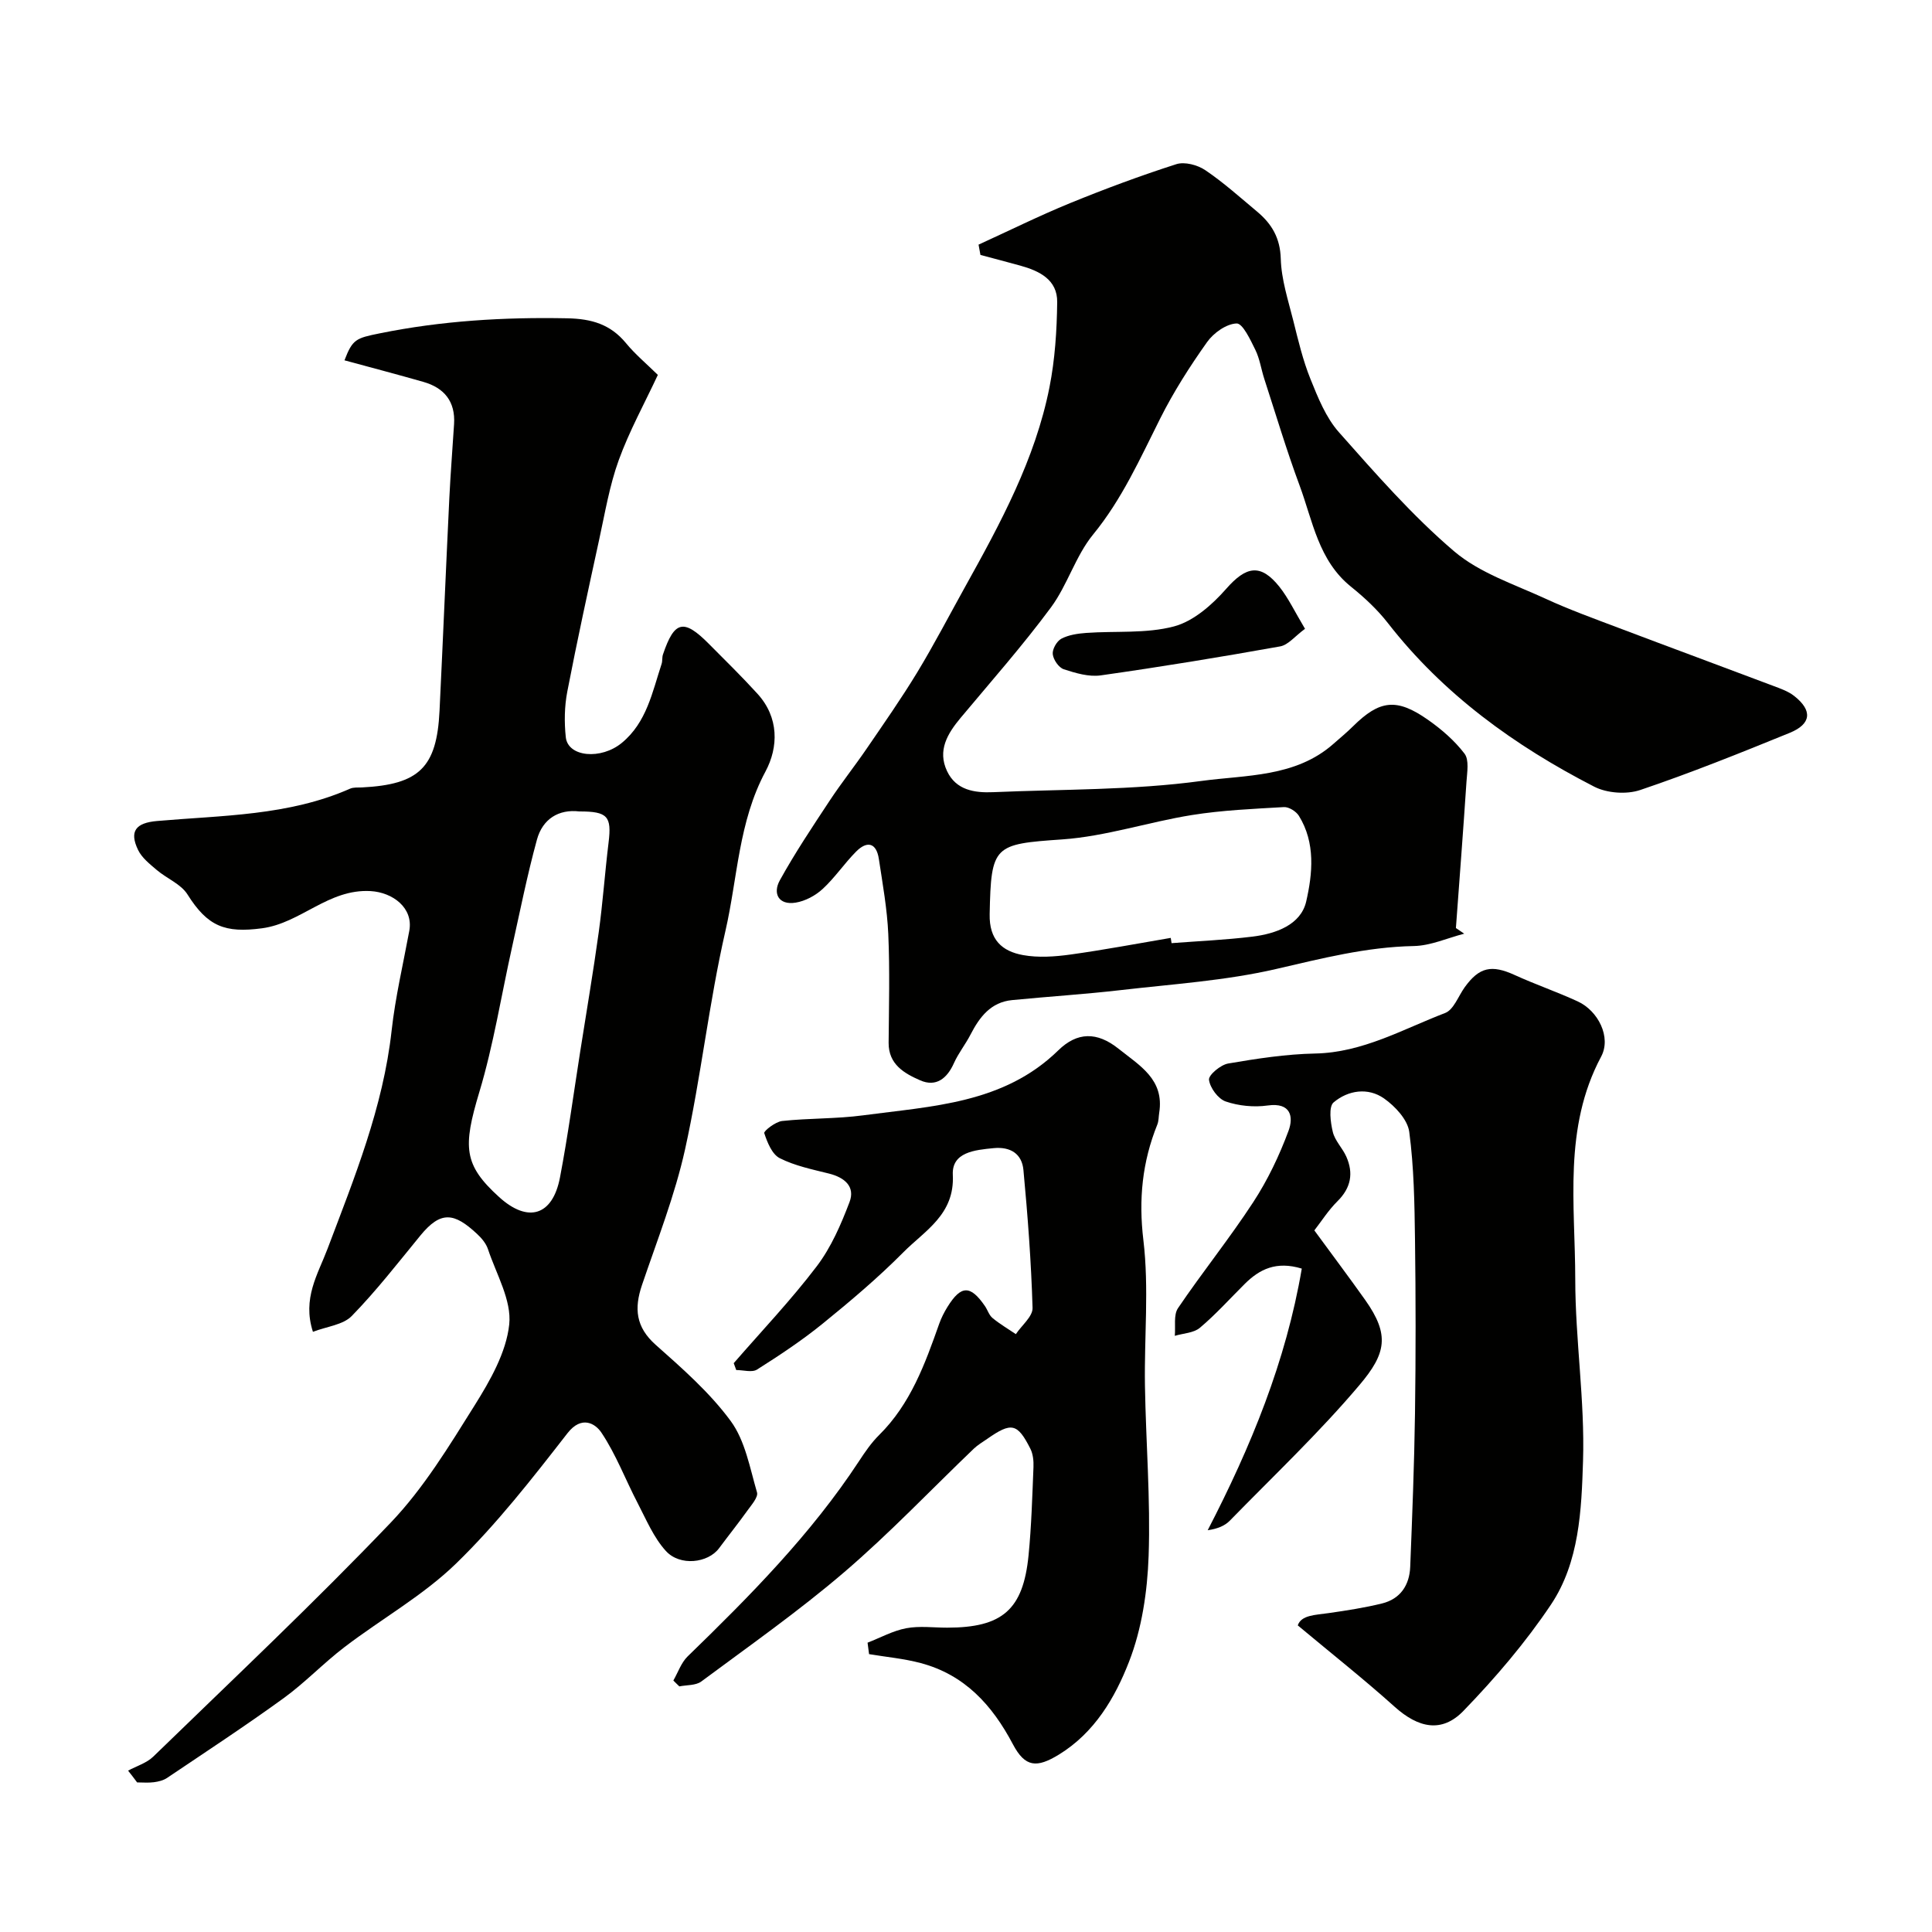
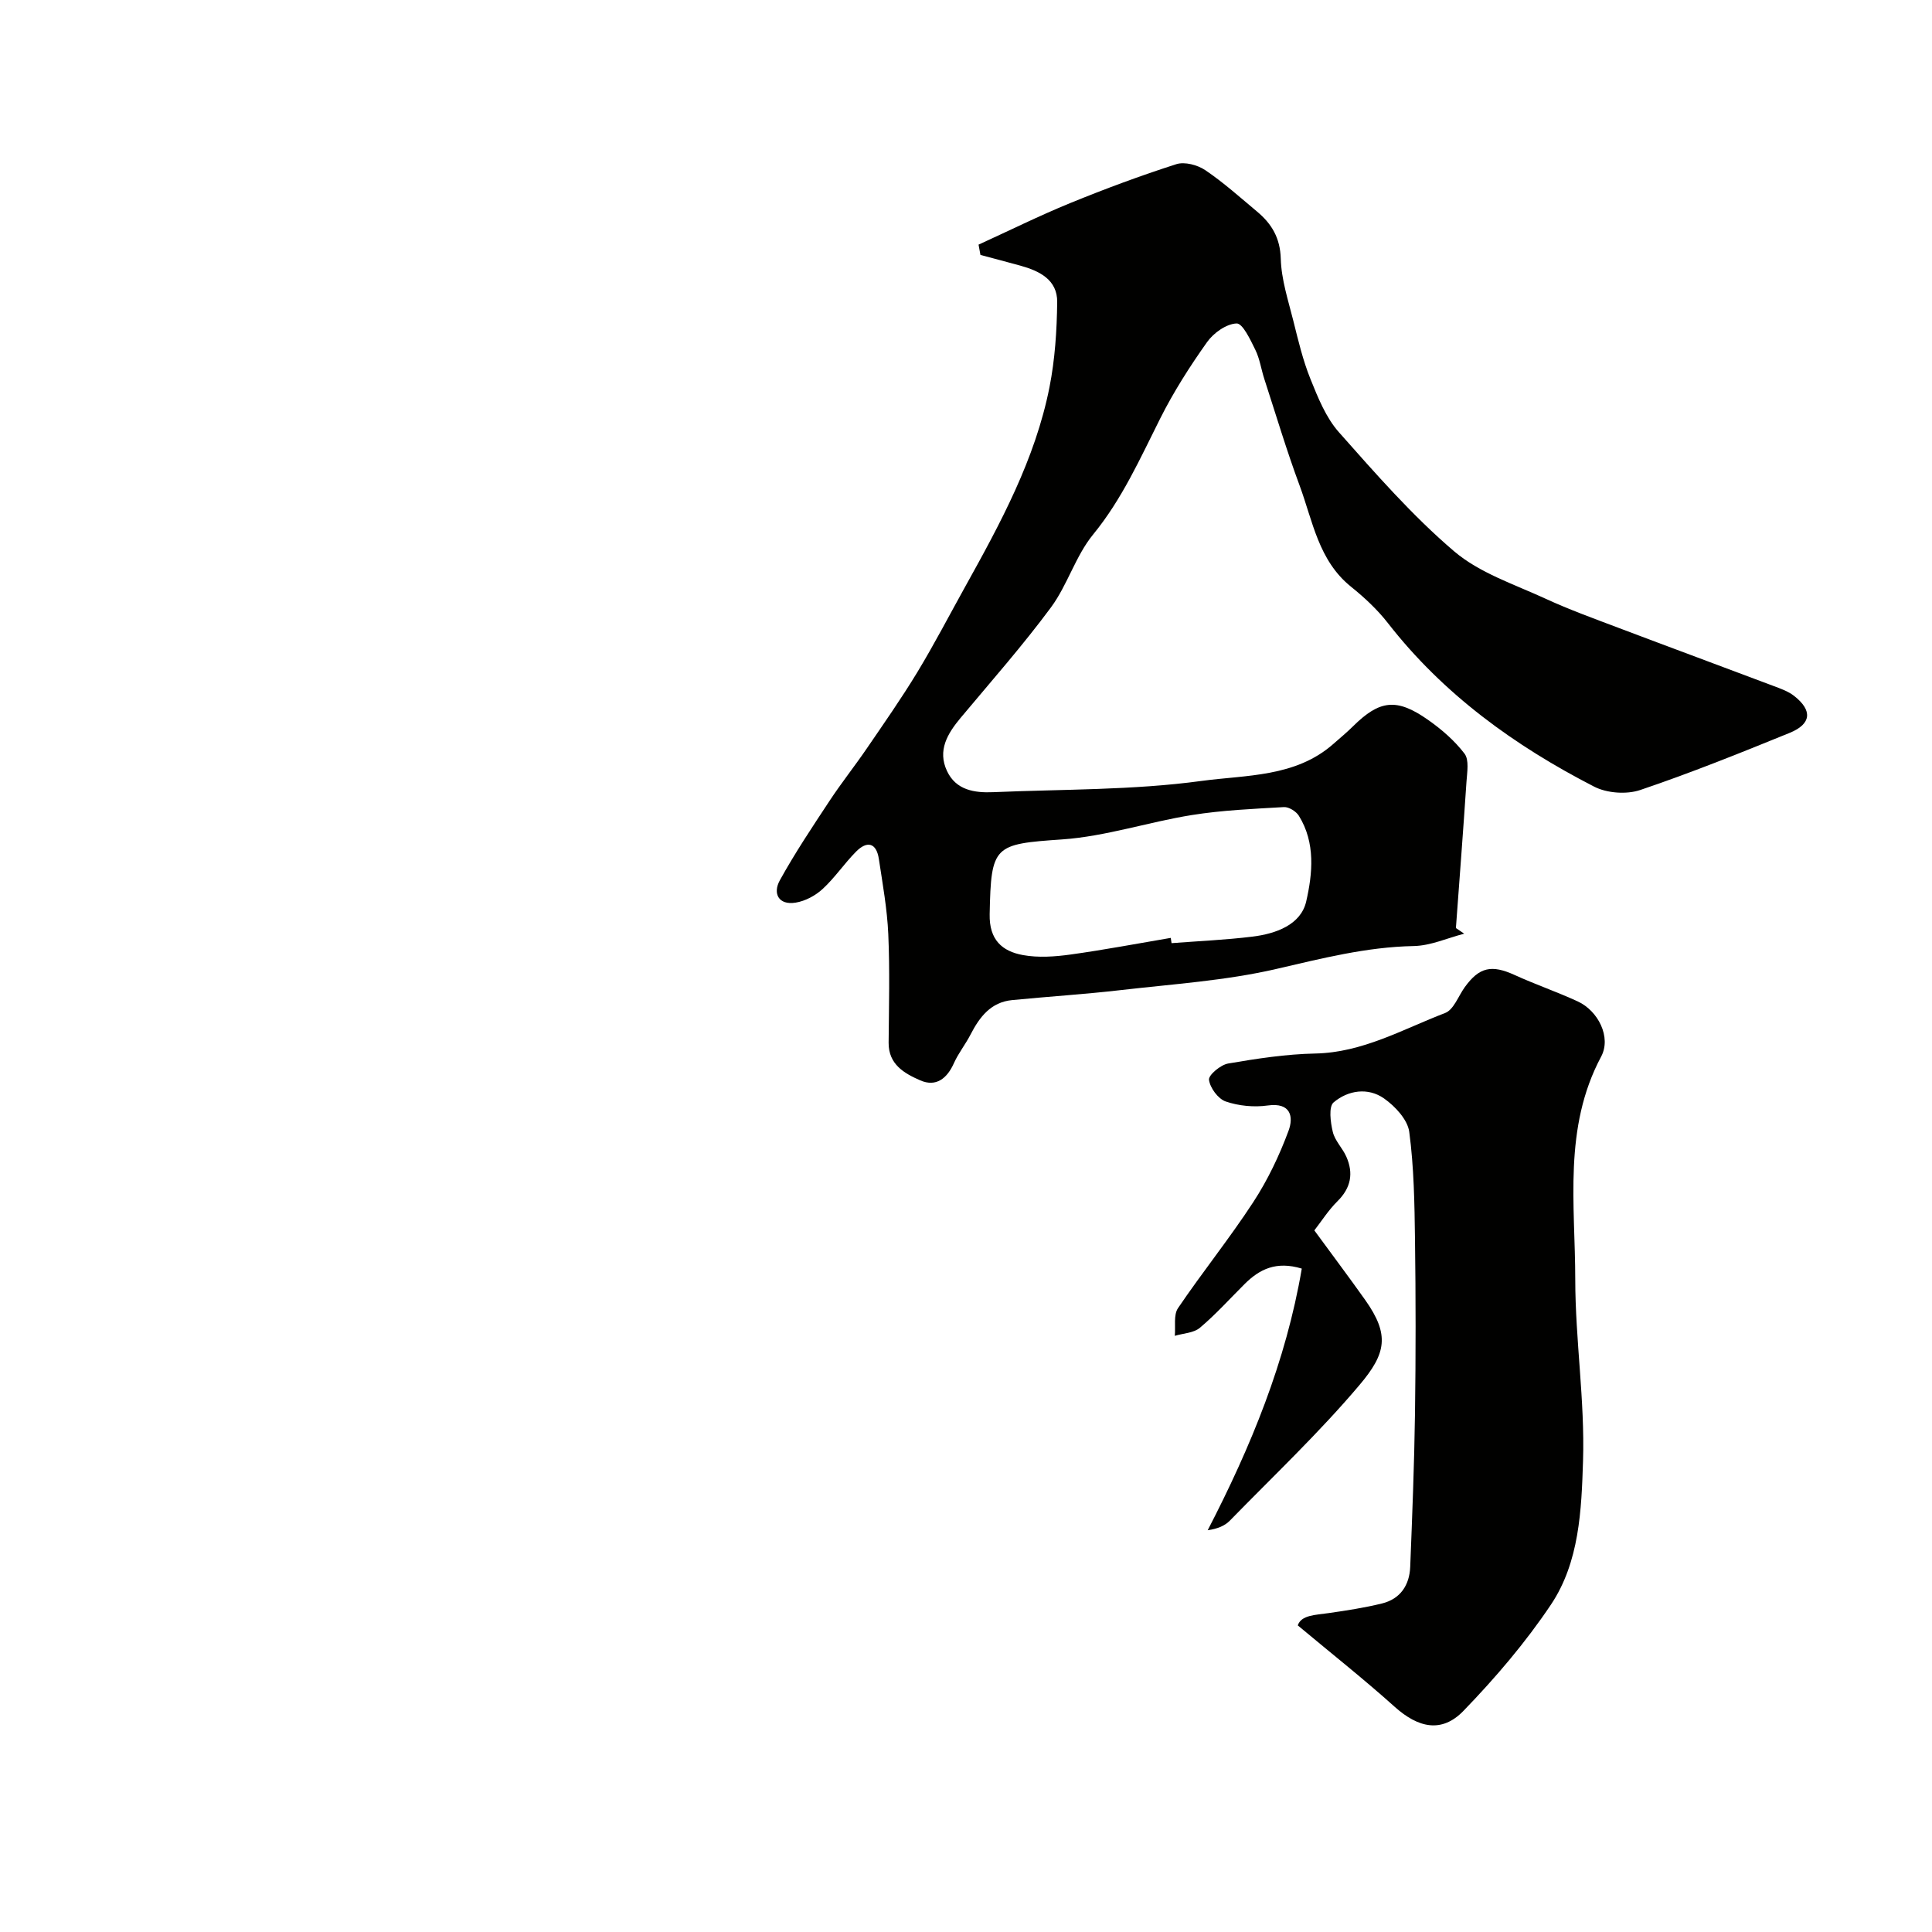
<svg xmlns="http://www.w3.org/2000/svg" enable-background="new 0 0 400 400" viewBox="0 0 400 400">
  <g fill="#010100">
-     <path d="m26.52 366.59c1.75-.95 3.83-1.56 5.21-2.9 16.51-16.03 33.28-31.82 49.17-48.45 6.8-7.12 12.07-15.82 17.34-24.23 3.23-5.16 6.57-10.99 7.19-16.8.53-4.99-2.68-10.41-4.4-15.58-.39-1.18-1.32-2.29-2.26-3.16-4.72-4.4-7.49-4.86-11.75.35-4.62 5.64-9.11 11.43-14.19 16.64-1.8 1.85-5.17 2.17-8.04 3.28-2.24-6.92 1.03-11.92 3.01-17.16 5.57-14.73 11.52-29.31 13.28-45.2.77-6.94 2.39-13.78 3.66-20.66.88-4.77-3.45-7.97-8.02-8.23-8.75-.49-14.41 6.62-22.46 7.7-7.7 1.03-11.28-.39-15.44-7-1.36-2.17-4.29-3.3-6.37-5.07-1.44-1.23-3.09-2.52-3.87-4.16-1.87-3.89-.43-5.6 3.93-5.98 13.49-1.18 27.2-1.06 39.96-6.69.72-.32 1.63-.22 2.46-.26 11.86-.6 15.5-4.13 16.07-15.85.71-14.7 1.32-29.4 2.03-44.09.25-5.1.66-10.2.98-15.3.29-4.64-2.01-7.48-6.34-8.72-5.42-1.55-10.87-2.98-16.35-4.47 1.67-4.36 2.37-4.59 7.28-5.58 12.83-2.61 25.76-3.38 38.84-3.12 5.05.1 8.95 1.24 12.17 5.15 1.89 2.3 4.22 4.24 6.59 6.57-2.76 5.91-5.9 11.6-8.09 17.63-1.92 5.29-2.85 10.95-4.06 16.48-2.28 10.47-4.57 20.95-6.6 31.47-.59 3.05-.64 6.32-.31 9.42.43 4.12 7.29 4.75 11.62 1.17 5.13-4.24 6.29-10.49 8.22-16.34.2-.61.07-1.34.28-1.95 2.36-6.99 4.28-7.45 9.47-2.23 3.4 3.42 6.85 6.8 10.1 10.37 4.47 4.9 4.36 11.04 1.65 16.1-5.59 10.42-5.76 21.99-8.29 33.01-3.42 14.92-5.05 30.24-8.35 45.19-2.12 9.57-5.77 18.81-8.93 28.13-1.63 4.82-1.29 8.68 2.83 12.35 5.52 4.9 11.21 9.89 15.54 15.78 3 4.08 3.97 9.72 5.45 14.78.29.98-1.14 2.59-1.98 3.76-1.9 2.65-3.94 5.2-5.88 7.81-2.27 3.06-8.08 3.78-11.01.56-2.52-2.77-4.06-6.48-5.83-9.89-2.54-4.87-4.49-10.1-7.52-14.62-1.24-1.85-4.08-3.64-7.02.13-7.26 9.33-14.6 18.76-23.05 26.97-6.85 6.65-15.45 11.46-23.11 17.31-4.37 3.33-8.2 7.39-12.65 10.61-7.88 5.71-16.02 11.05-24.09 16.48-.77.52-1.8.77-2.74.89-1.13.15-2.3.04-3.46.04-.62-.84-1.24-1.64-1.87-2.44zm93.42-198.59c-4.25-.5-7.59 1.53-8.77 5.83-2.02 7.36-3.51 14.87-5.17 22.33-2.23 9.99-3.82 20.17-6.76 29.94-3.44 11.43-3.26 15.06 4.1 21.74 5.97 5.42 11.08 3.89 12.6-4.07 1.65-8.65 2.82-17.39 4.19-26.09 1.29-8.22 2.69-16.42 3.83-24.66.85-6.17 1.28-12.4 2.04-18.59.66-5.41-.18-6.44-6.06-6.43z" />
-     <path d="m202.6 50.65c6.31-2.88 12.54-5.97 18.96-8.6 7.23-2.95 14.56-5.68 21.99-8.06 1.72-.55 4.4.16 5.99 1.24 3.79 2.56 7.22 5.65 10.74 8.59 3.02 2.53 4.77 5.44 4.89 9.76.12 4.29 1.53 8.57 2.59 12.8 1.02 4.08 1.99 8.22 3.56 12.1 1.55 3.85 3.19 7.96 5.88 11 7.59 8.56 15.19 17.27 23.86 24.66 5.27 4.49 12.45 6.83 18.92 9.81 4.96 2.29 10.13 4.15 15.25 6.09 10.61 4.02 21.26 7.94 31.87 11.95 1.51.57 3.12 1.12 4.35 2.09 3.84 3 3.6 5.81-.91 7.65-10.23 4.17-20.49 8.3-30.94 11.83-2.83.96-6.9.67-9.56-.7-16.43-8.45-31.2-19.1-42.7-33.87-2.17-2.79-4.85-5.28-7.62-7.51-6.76-5.43-7.93-13.63-10.67-21.01-2.69-7.25-4.9-14.67-7.29-22.02-.65-2-.94-4.17-1.86-6.03-1.02-2.07-2.61-5.49-3.87-5.45-2.12.07-4.78 1.96-6.12 3.86-3.58 5.04-6.94 10.31-9.71 15.83-4.16 8.28-7.89 16.68-13.88 24-3.64 4.44-5.3 10.46-8.74 15.11-5.85 7.9-12.38 15.3-18.69 22.85-2.73 3.27-4.83 6.75-2.82 11.02 1.87 3.97 5.7 4.54 9.59 4.37 14.37-.62 28.86-.39 43.06-2.32 9.24-1.26 19.5-.74 27.35-7.68 1.36-1.2 2.77-2.36 4.06-3.64 5.5-5.44 9.01-5.9 15.49-1.36 2.82 1.97 5.53 4.32 7.59 7.02.99 1.3.54 3.85.41 5.81-.67 10.1-1.45 20.2-2.19 30.3.57.39 1.14.78 1.72 1.17-3.49.9-6.97 2.5-10.48 2.56-9.77.19-19.02 2.57-28.46 4.75-10.47 2.42-21.36 3.12-32.08 4.36-7.51.87-15.06 1.34-22.59 2.08-4.4.43-6.72 3.49-8.59 7.11-1.04 2.03-2.51 3.85-3.44 5.92-1.42 3.2-3.71 5.03-7 3.58-3.24-1.42-6.56-3.27-6.53-7.77.06-7.5.26-15.01-.07-22.49-.23-5.21-1.17-10.39-1.95-15.56-.51-3.39-2.44-3.83-4.72-1.53-2.43 2.45-4.38 5.39-6.91 7.72-1.49 1.38-3.61 2.52-5.6 2.84-3.53.57-4.78-1.89-3.28-4.61 3.13-5.67 6.74-11.07 10.31-16.48 2.42-3.67 5.17-7.13 7.66-10.77 3.57-5.22 7.2-10.41 10.48-15.81 3.51-5.79 6.64-11.82 9.93-17.74 7.3-13.13 14.49-26.37 17.45-41.28 1.14-5.76 1.53-11.74 1.6-17.63.06-4.63-3.65-6.46-7.62-7.56-2.75-.76-5.51-1.48-8.27-2.22-.13-.71-.26-1.42-.39-2.13zm39.79 143.53c.06.36.11.73.17 1.09 5.58-.43 11.18-.67 16.73-1.35 4.83-.59 10.02-2.43 11.14-7.26 1.32-5.76 1.97-12.17-1.52-17.77-.57-.91-2.07-1.85-3.09-1.79-6.37.37-12.79.64-19.08 1.65-8.98 1.44-17.8 4.41-26.8 5.04-14.16.98-14.76 1.18-15.04 15.49-.11 5.29 2.56 7.67 6.9 8.46 3.19.58 6.63.33 9.88-.12 6.92-.96 13.81-2.27 20.71-3.44z" />
+     <path d="m202.6 50.65c6.31-2.88 12.54-5.97 18.96-8.6 7.23-2.95 14.56-5.68 21.99-8.06 1.72-.55 4.4.16 5.99 1.24 3.79 2.56 7.22 5.65 10.74 8.59 3.02 2.53 4.77 5.44 4.89 9.76.12 4.29 1.53 8.57 2.59 12.8 1.02 4.08 1.99 8.22 3.56 12.1 1.55 3.85 3.19 7.96 5.88 11 7.59 8.56 15.19 17.27 23.86 24.66 5.27 4.49 12.45 6.83 18.92 9.81 4.96 2.29 10.13 4.15 15.25 6.09 10.61 4.02 21.26 7.94 31.87 11.95 1.51.57 3.12 1.12 4.35 2.09 3.84 3 3.6 5.81-.91 7.65-10.23 4.17-20.49 8.3-30.94 11.83-2.83.96-6.9.67-9.56-.7-16.43-8.45-31.2-19.1-42.7-33.87-2.17-2.79-4.85-5.28-7.62-7.51-6.76-5.43-7.93-13.63-10.67-21.01-2.69-7.25-4.9-14.67-7.29-22.02-.65-2-.94-4.17-1.86-6.03-1.02-2.07-2.61-5.49-3.87-5.45-2.12.07-4.78 1.96-6.12 3.86-3.58 5.04-6.94 10.31-9.71 15.83-4.16 8.28-7.89 16.68-13.88 24-3.64 4.44-5.3 10.46-8.74 15.11-5.85 7.9-12.38 15.3-18.69 22.85-2.73 3.27-4.83 6.75-2.82 11.02 1.87 3.97 5.7 4.54 9.59 4.37 14.37-.62 28.86-.39 43.06-2.32 9.24-1.26 19.5-.74 27.35-7.68 1.36-1.2 2.77-2.36 4.06-3.64 5.5-5.44 9.01-5.9 15.49-1.36 2.82 1.97 5.53 4.32 7.59 7.02.99 1.3.54 3.85.41 5.81-.67 10.1-1.45 20.2-2.19 30.3.57.39 1.14.78 1.72 1.17-3.49.9-6.97 2.5-10.48 2.56-9.77.19-19.02 2.57-28.46 4.75-10.47 2.42-21.36 3.12-32.08 4.36-7.51.87-15.06 1.34-22.59 2.08-4.4.43-6.72 3.49-8.59 7.11-1.04 2.03-2.51 3.85-3.44 5.92-1.42 3.2-3.71 5.03-7 3.58-3.24-1.42-6.56-3.27-6.53-7.77.06-7.5.26-15.01-.07-22.49-.23-5.21-1.17-10.39-1.95-15.56-.51-3.39-2.44-3.83-4.72-1.53-2.43 2.45-4.38 5.39-6.91 7.72-1.49 1.38-3.61 2.52-5.6 2.84-3.53.57-4.78-1.89-3.28-4.61 3.13-5.67 6.74-11.07 10.31-16.48 2.42-3.67 5.17-7.13 7.66-10.77 3.57-5.22 7.2-10.41 10.48-15.81 3.51-5.79 6.64-11.82 9.93-17.74 7.3-13.13 14.49-26.37 17.45-41.28 1.14-5.76 1.53-11.74 1.6-17.63.06-4.63-3.65-6.46-7.62-7.56-2.75-.76-5.51-1.48-8.27-2.22-.13-.71-.26-1.42-.39-2.13m39.79 143.53c.06.36.11.73.17 1.09 5.58-.43 11.18-.67 16.73-1.35 4.83-.59 10.02-2.43 11.14-7.26 1.32-5.76 1.97-12.17-1.52-17.77-.57-.91-2.07-1.85-3.09-1.79-6.37.37-12.79.64-19.08 1.65-8.98 1.44-17.8 4.41-26.8 5.04-14.16.98-14.76 1.18-15.04 15.49-.11 5.29 2.56 7.67 6.9 8.46 3.19.58 6.63.33 9.88-.12 6.92-.96 13.81-2.27 20.71-3.44z" />
    <path d="m268.69 336.52c.72-2.16 3.63-2.14 6.42-2.55 3.69-.53 7.4-1.1 11.02-1.99 3.8-.94 5.69-3.79 5.84-7.59.42-10.59.84-21.19.99-31.79.17-11.99.16-23.99 0-35.99-.1-7.44-.21-14.92-1.19-22.27-.34-2.53-2.92-5.3-5.21-6.91-3.33-2.35-7.47-1.71-10.45.81-1.06.89-.65 4.11-.17 6.1.43 1.83 2.01 3.35 2.8 5.13 1.52 3.43.97 6.45-1.82 9.22-1.91 1.89-3.38 4.23-4.8 6.05 3.79 5.18 7.23 9.75 10.54 14.42 5.11 7.22 4.32 11.07-1.19 17.59-8.34 9.87-17.79 18.8-26.83 28.07-1.03 1.05-2.47 1.69-4.6 2 8.95-17.3 16.21-34.96 19.48-54.17-5.29-1.61-8.75.13-11.81 3.17-3.07 3.05-5.98 6.3-9.28 9.08-1.29 1.09-3.44 1.14-5.2 1.67.18-1.94-.29-4.32.66-5.73 5.03-7.43 10.69-14.45 15.59-21.96 2.99-4.58 5.4-9.64 7.3-14.77 1.05-2.84.52-5.91-4.32-5.23-2.83.4-6 .09-8.69-.83-1.57-.54-3.25-2.82-3.46-4.49-.12-.99 2.4-3.1 3.96-3.37 5.96-1.02 12-1.95 18.03-2.07 9.85-.2 18.14-5.04 26.9-8.39 1.77-.68 2.73-3.49 4.05-5.33 3.03-4.2 5.58-4.71 10.36-2.53 4.29 1.96 8.77 3.49 13.06 5.47 4.2 1.94 6.98 7.39 4.83 11.42-7.88 14.76-5.37 30.61-5.36 46.13.01 12.53 2 25.09 1.61 37.59-.32 10.14-.75 20.94-6.65 29.75-5.27 7.86-11.52 15.18-18.11 21.99-4.49 4.64-9.35 3.53-14.22-.83-6.3-5.66-12.95-10.92-20.08-16.87z" />
-     <path d="m139.41 347.93c.97-1.68 1.62-3.68 2.95-4.98 12.91-12.53 25.54-25.28 35.48-40.42 1.25-1.91 2.57-3.84 4.18-5.43 6.5-6.43 9.49-14.7 12.43-23.02.43-1.22 1.04-2.41 1.72-3.51 2.81-4.52 4.74-4.54 7.76-.15.55.81.85 1.88 1.56 2.46 1.5 1.24 3.21 2.24 4.83 3.34 1.21-1.82 3.52-3.66 3.46-5.44-.28-9.53-1-19.05-1.89-28.55-.31-3.32-2.65-4.86-6.17-4.52-3.9.38-8.69.83-8.45 5.54.41 8.22-5.79 11.53-10.26 16.04-5.21 5.25-10.9 10.06-16.65 14.73-4.3 3.49-8.94 6.57-13.62 9.53-1.04.66-2.86.1-4.31.1-.17-.47-.35-.95-.52-1.42 5.77-6.65 11.87-13.06 17.19-20.06 2.97-3.91 5.02-8.65 6.78-13.28 1.23-3.22-1.01-5.1-4.23-5.91-3.47-.87-7.07-1.6-10.21-3.19-1.6-.81-2.58-3.27-3.21-5.19-.14-.43 2.32-2.36 3.7-2.51 5.56-.6 11.22-.43 16.76-1.17 14.29-1.92 29.11-2.4 40.42-13.46 3.91-3.82 8.02-3.89 12.47-.33 4.41 3.52 9.52 6.36 8.42 13.27-.13.81-.09 1.69-.39 2.43-3.12 7.74-3.9 15.48-2.88 23.97 1.18 9.89.16 20.03.32 30.06.19 11.76 1.17 23.54.76 35.28-.26 7.38-1.4 15.09-4.06 21.91-2.9 7.46-7.14 14.7-14.52 19.22-4.56 2.79-6.98 2.67-9.52-2.14-4.29-8.13-9.99-14.39-19.09-16.81-3.48-.93-7.12-1.25-10.69-1.85-.1-.79-.21-1.58-.31-2.37 2.66-1.03 5.24-2.47 8-2.99 2.74-.52 5.64-.12 8.48-.12 11.42 0 15.74-3.71 16.85-14.97.6-6.07.77-12.19 1.02-18.29.05-1.26-.09-2.69-.64-3.78-2.69-5.32-3.93-5.55-8.96-2.03-.93.65-1.94 1.23-2.75 2.01-8.92 8.54-17.45 17.54-26.82 25.56-9.42 8.07-19.63 15.24-29.61 22.65-1.14.84-3.01.7-4.54 1.01-.43-.4-.83-.81-1.24-1.22z" />
-     <path d="m270.19 130.19c-2.06 1.5-3.47 3.34-5.15 3.64-12.34 2.21-24.72 4.24-37.14 6-2.46.35-5.22-.47-7.66-1.27-1.04-.34-2.16-1.98-2.28-3.13-.11-1.03.84-2.69 1.78-3.19 1.51-.8 3.4-1.07 5.15-1.2 6.08-.44 12.41.18 18.18-1.35 4.03-1.07 7.9-4.48 10.79-7.77 4.13-4.7 7.12-5.33 11.04-.42 1.86 2.35 3.17 5.15 5.29 8.69z" />
  </g>
</svg>